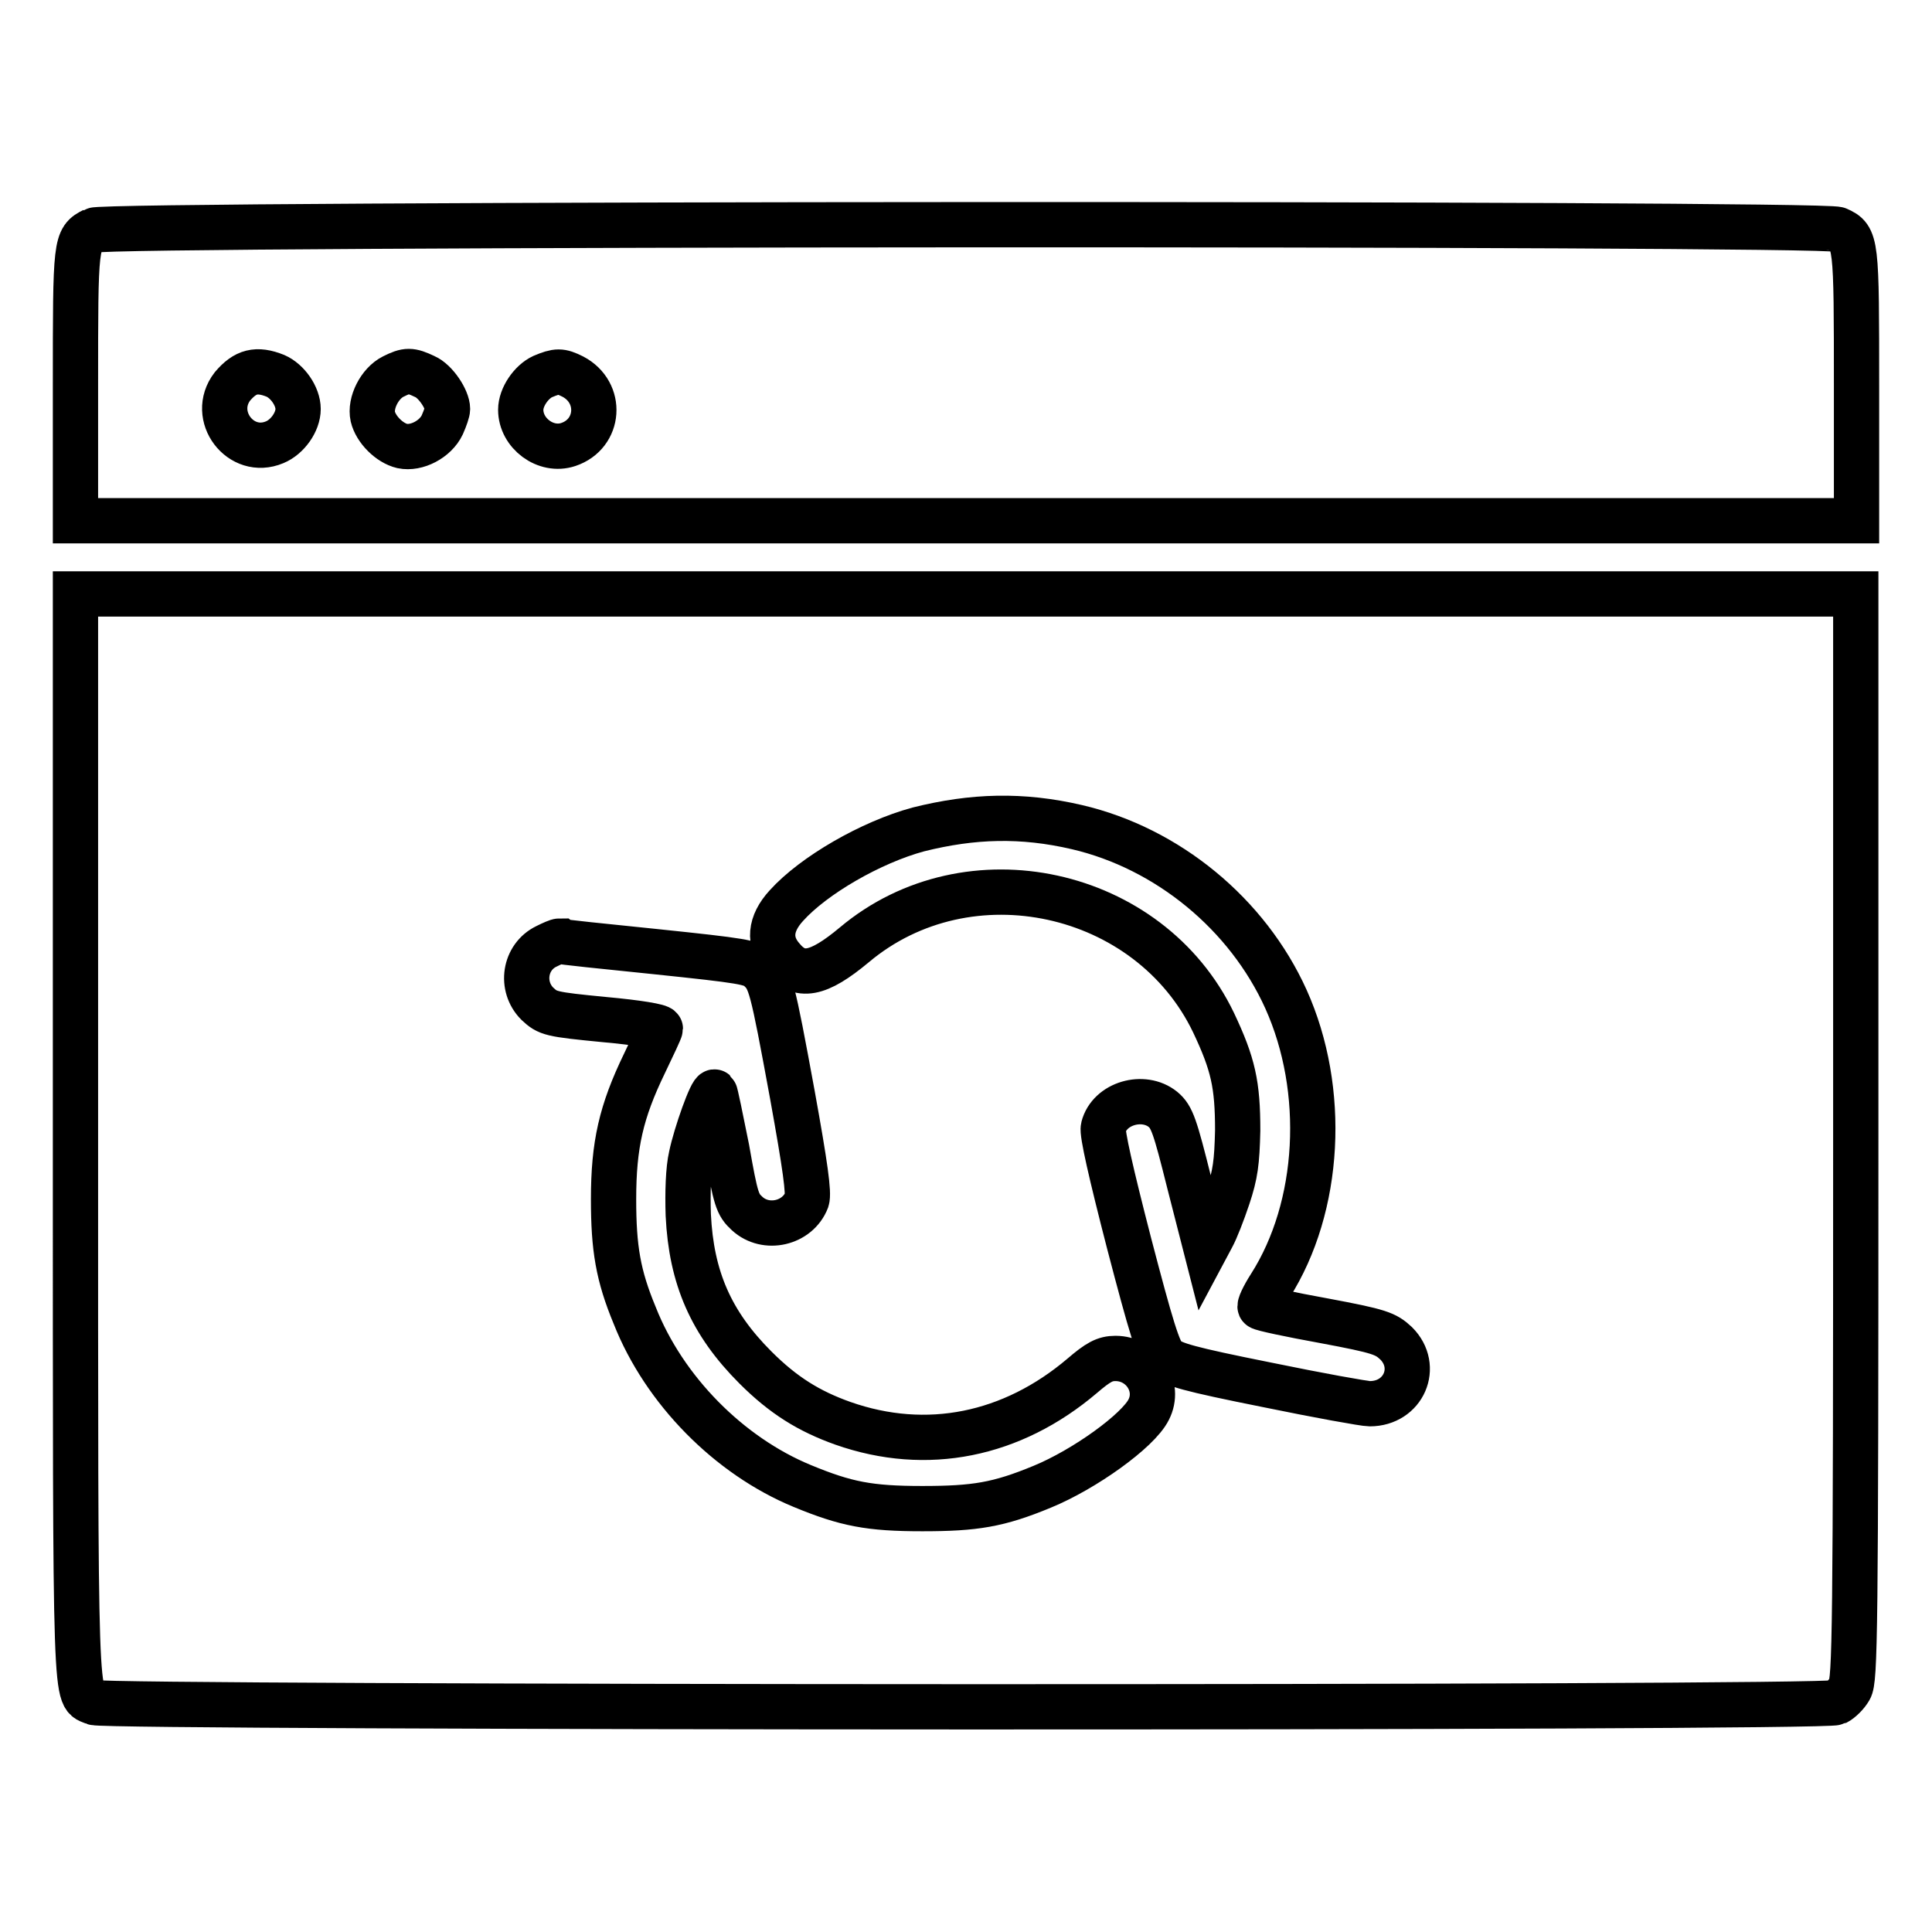
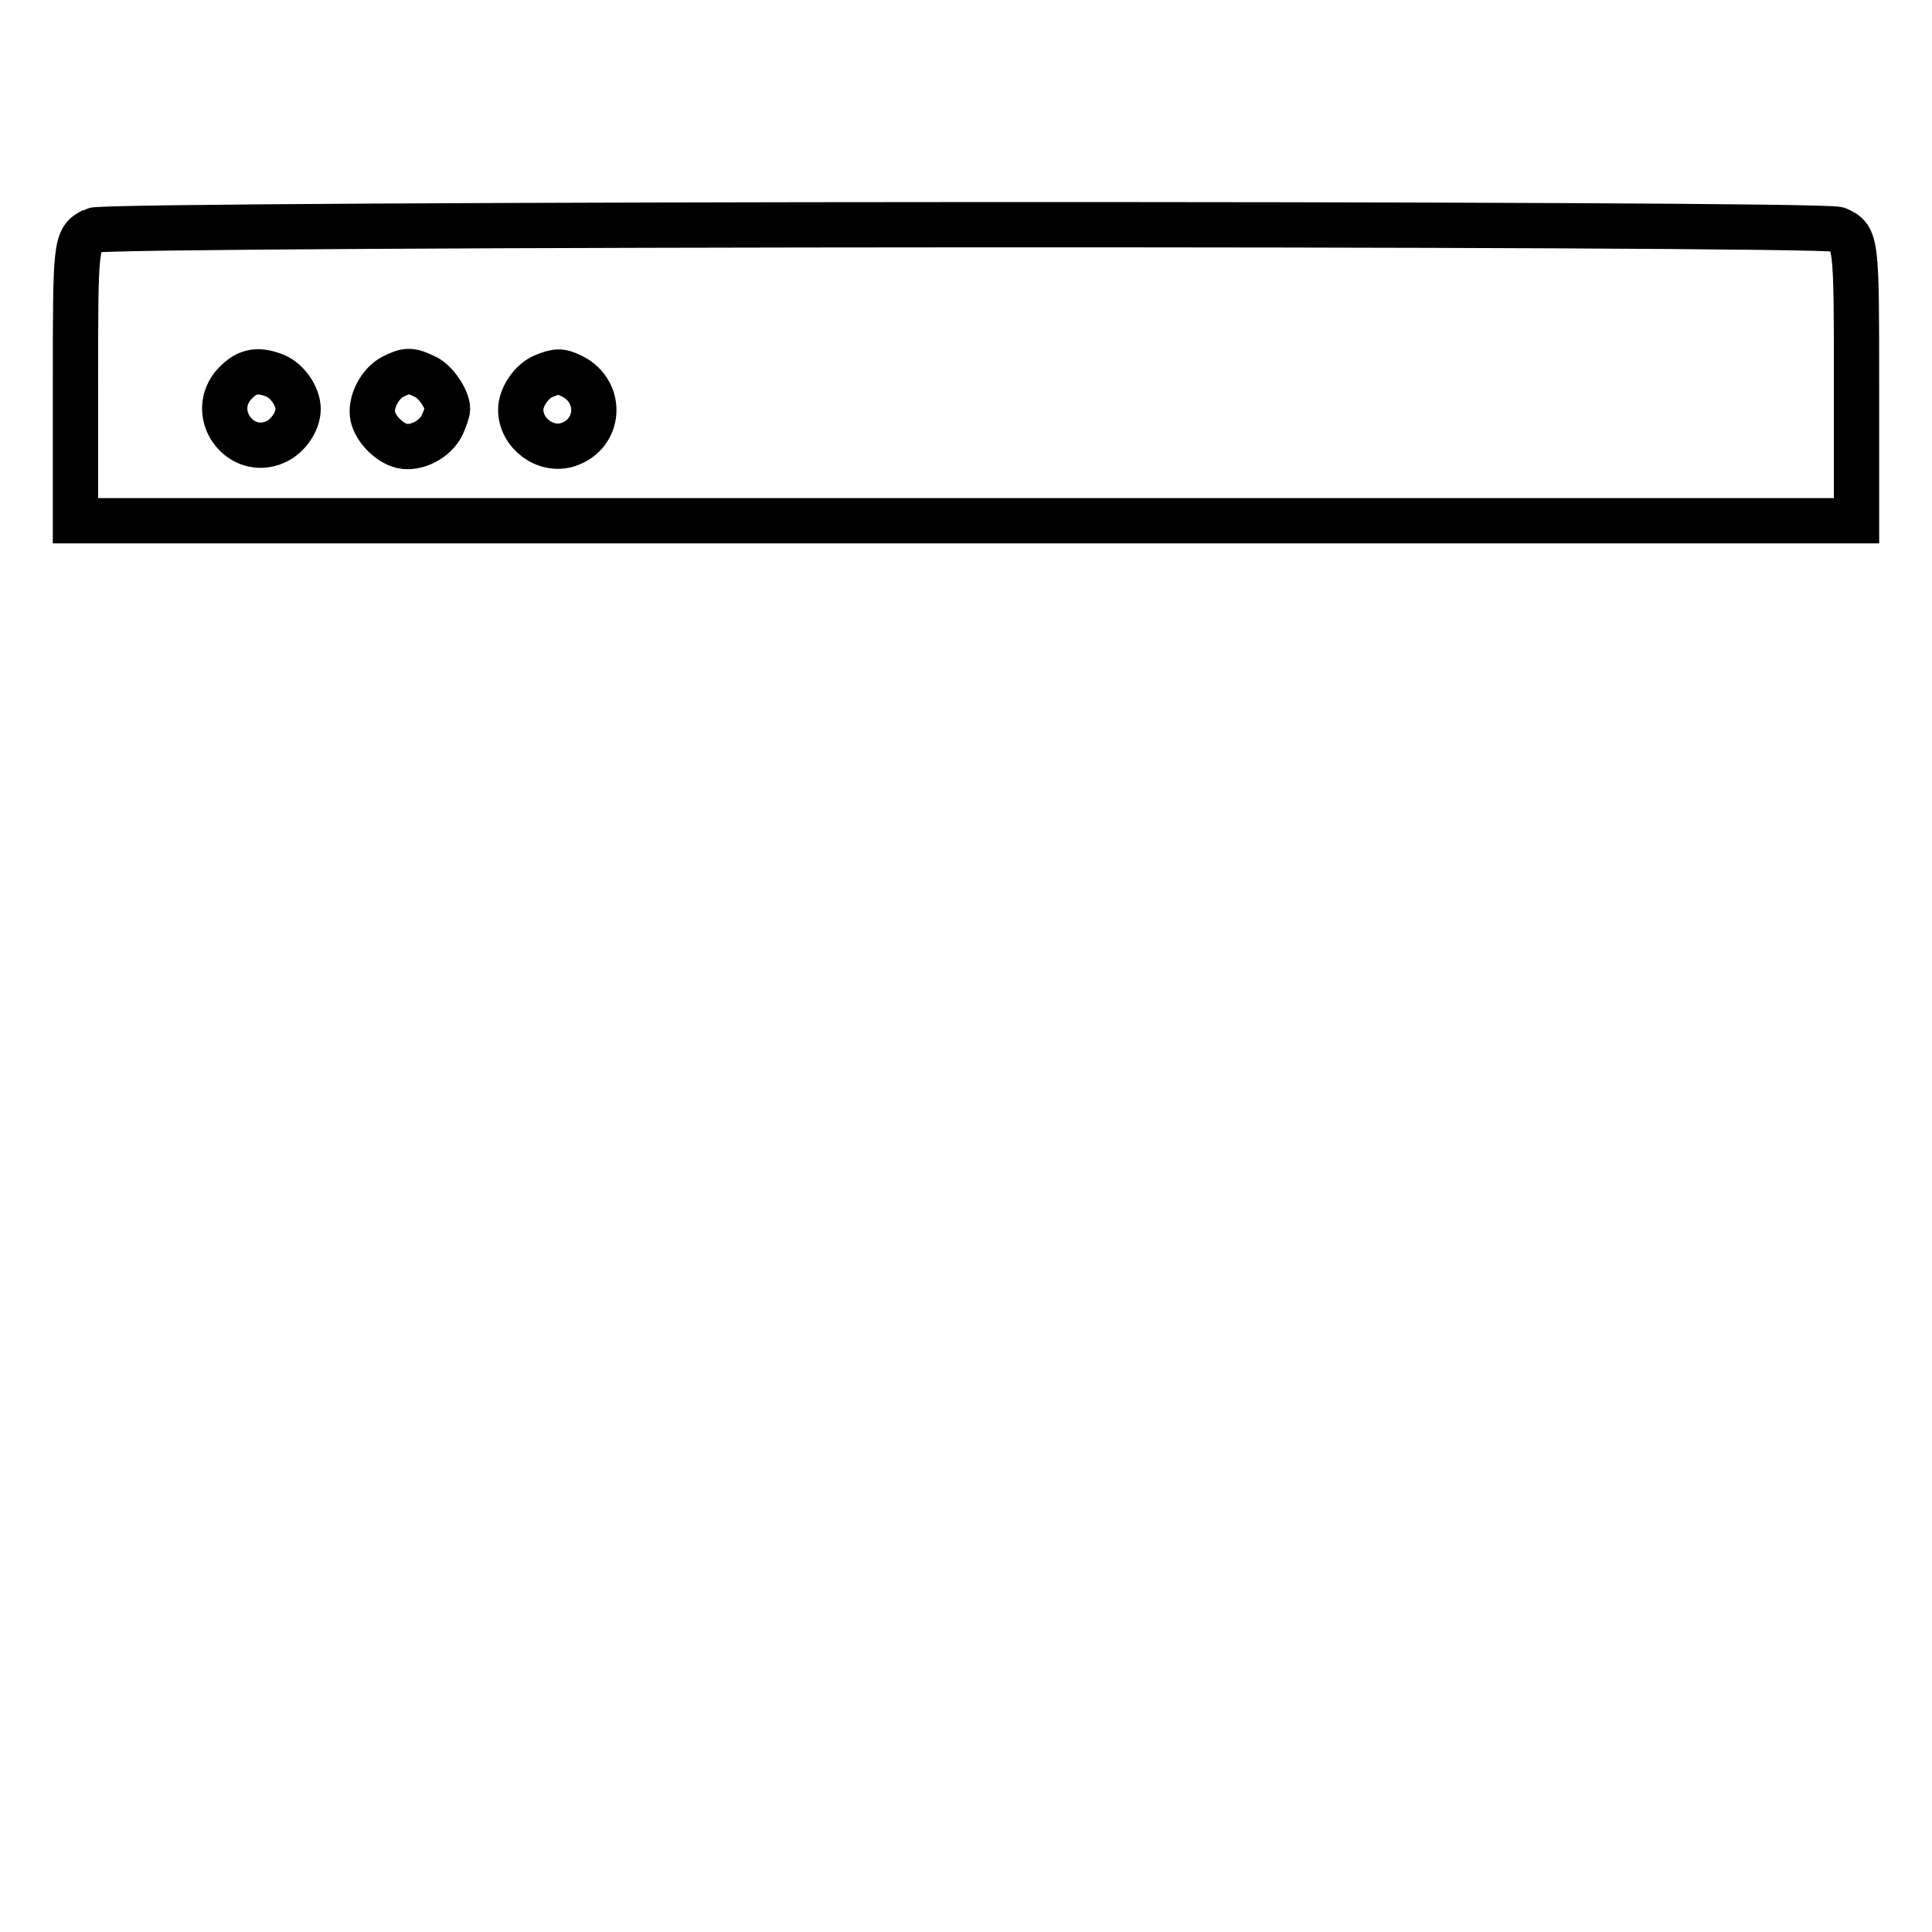
<svg xmlns="http://www.w3.org/2000/svg" version="1.1" x="0px" y="0px" viewBox="0 0 256 256" enable-background="new 0 0 256 256" xml:space="preserve">
  <g>
    <g>
      <g>
        <path stroke-width="6" fill-opacity="0" stroke="#000000" d="M12.4,30.5C10,31.7,10,32,10,51.1V69h118h118V51.3c0-19.3,0-19.8-2.5-20.9C241.6,29.5,13.9,29.6,12.4,30.5z M36.5,49.8c1.6,0.7,3,2.7,3,4.4s-1.4,3.7-3.1,4.4c-4.5,1.9-8.6-3.5-5.6-7.4C32.5,49.2,34,48.8,36.5,49.8z M56.3,49.9c1.4,0.6,3,3,3,4.3c0,0.3-0.3,1.2-0.7,2.1c-0.9,1.9-3.4,3.2-5.3,2.8c-1.7-0.4-3.5-2.2-3.9-3.9c-0.4-1.8,0.9-4.4,2.7-5.3C53.9,49,54.4,49,56.3,49.9z M75.9,49.9c4,2.1,3.6,7.6-0.6,9c-3,1-6.3-1.5-6.3-4.6c0-1.7,1.4-3.7,2.9-4.4C73.8,49.1,74.3,49.1,75.9,49.9z" />
-         <path stroke-width="6" fill-opacity="0" stroke="#000000" d="M10,150.6c0,78.2-0.1,73.8,2.5,75c1.7,0.7,229.2,0.8,230.8,0c0.6-0.3,1.4-1.1,1.8-1.8c0.7-1.2,0.8-7,0.8-73.2V78.7H128H10V150.6z M142.7,109.6c12,2.8,22.6,11.5,27.7,22.8c5.4,12,4.6,27.5-2.1,38c-0.9,1.4-1.5,2.7-1.3,2.8c0.2,0.2,4,1,8.4,1.8c7.5,1.4,8.2,1.7,9.6,3c3.1,3.1,1,8-3.5,8c-0.7,0-6.8-1.1-13.6-2.5c-10.5-2.1-12.5-2.7-13.5-3.6c-0.9-0.8-1.9-4.1-4.8-15.2c-2.4-9.3-3.6-14.6-3.4-15.3c0.8-3.2,5.3-4.5,7.9-2.4c1.2,1,1.6,2.2,3.5,9.8l2.2,8.6l0.8-1.5c0.5-0.9,1.4-3.2,2.1-5.3c1-3,1.2-4.6,1.3-8.8c0-6.1-0.6-8.8-3.2-14.3c-8.5-17.7-32.5-23-47.6-10.3c-4.8,4-7.3,4.5-9.6,1.7c-1.8-2.1-1.6-4.5,0.6-6.9c3.6-4,11.2-8.4,17.5-10.1C128.9,108.1,135.4,107.9,142.7,109.6z M86.9,126.1c11.5,1.2,12.7,1.4,13.7,2.3c1.5,1.4,1.7,2,4.4,16.7c1.7,9.4,2.2,13,1.9,13.9c-1.2,3.1-5.4,4.1-7.9,1.8c-1.3-1.2-1.5-1.8-2.7-8.6c-0.8-4-1.5-7.4-1.6-7.5c-0.4-0.3-2.5,5.6-3.1,8.5c-0.4,1.7-0.5,4.8-0.4,7.8c0.4,8.3,3,14.3,8.9,20.2c3.7,3.7,7.1,5.8,11.6,7.4c11.1,3.9,22.4,1.6,31.7-6.3c2.1-1.8,3-2.3,4.4-2.3c3.6,0,6,3.7,4.4,6.8c-1.4,2.8-8.5,7.9-14.1,10.2c-5.8,2.4-8.9,2.9-15.9,2.9c-7,0-10.1-0.6-15.9-3c-9.7-4-18.3-12.7-22.2-22.6c-2.2-5.3-2.8-8.9-2.8-15.4c0-7.2,1-11.6,4.1-18c1.1-2.3,2.1-4.4,2.1-4.6c0-0.3-3-0.8-7.4-1.2c-7.2-0.7-7.5-0.8-8.9-2.1c-2.3-2.3-1.7-6.2,1.2-7.6c0.8-0.4,1.5-0.7,1.7-0.7C74.2,124.8,80,125.4,86.9,126.1z" />
      </g>
    </g>
  </g>
</svg>